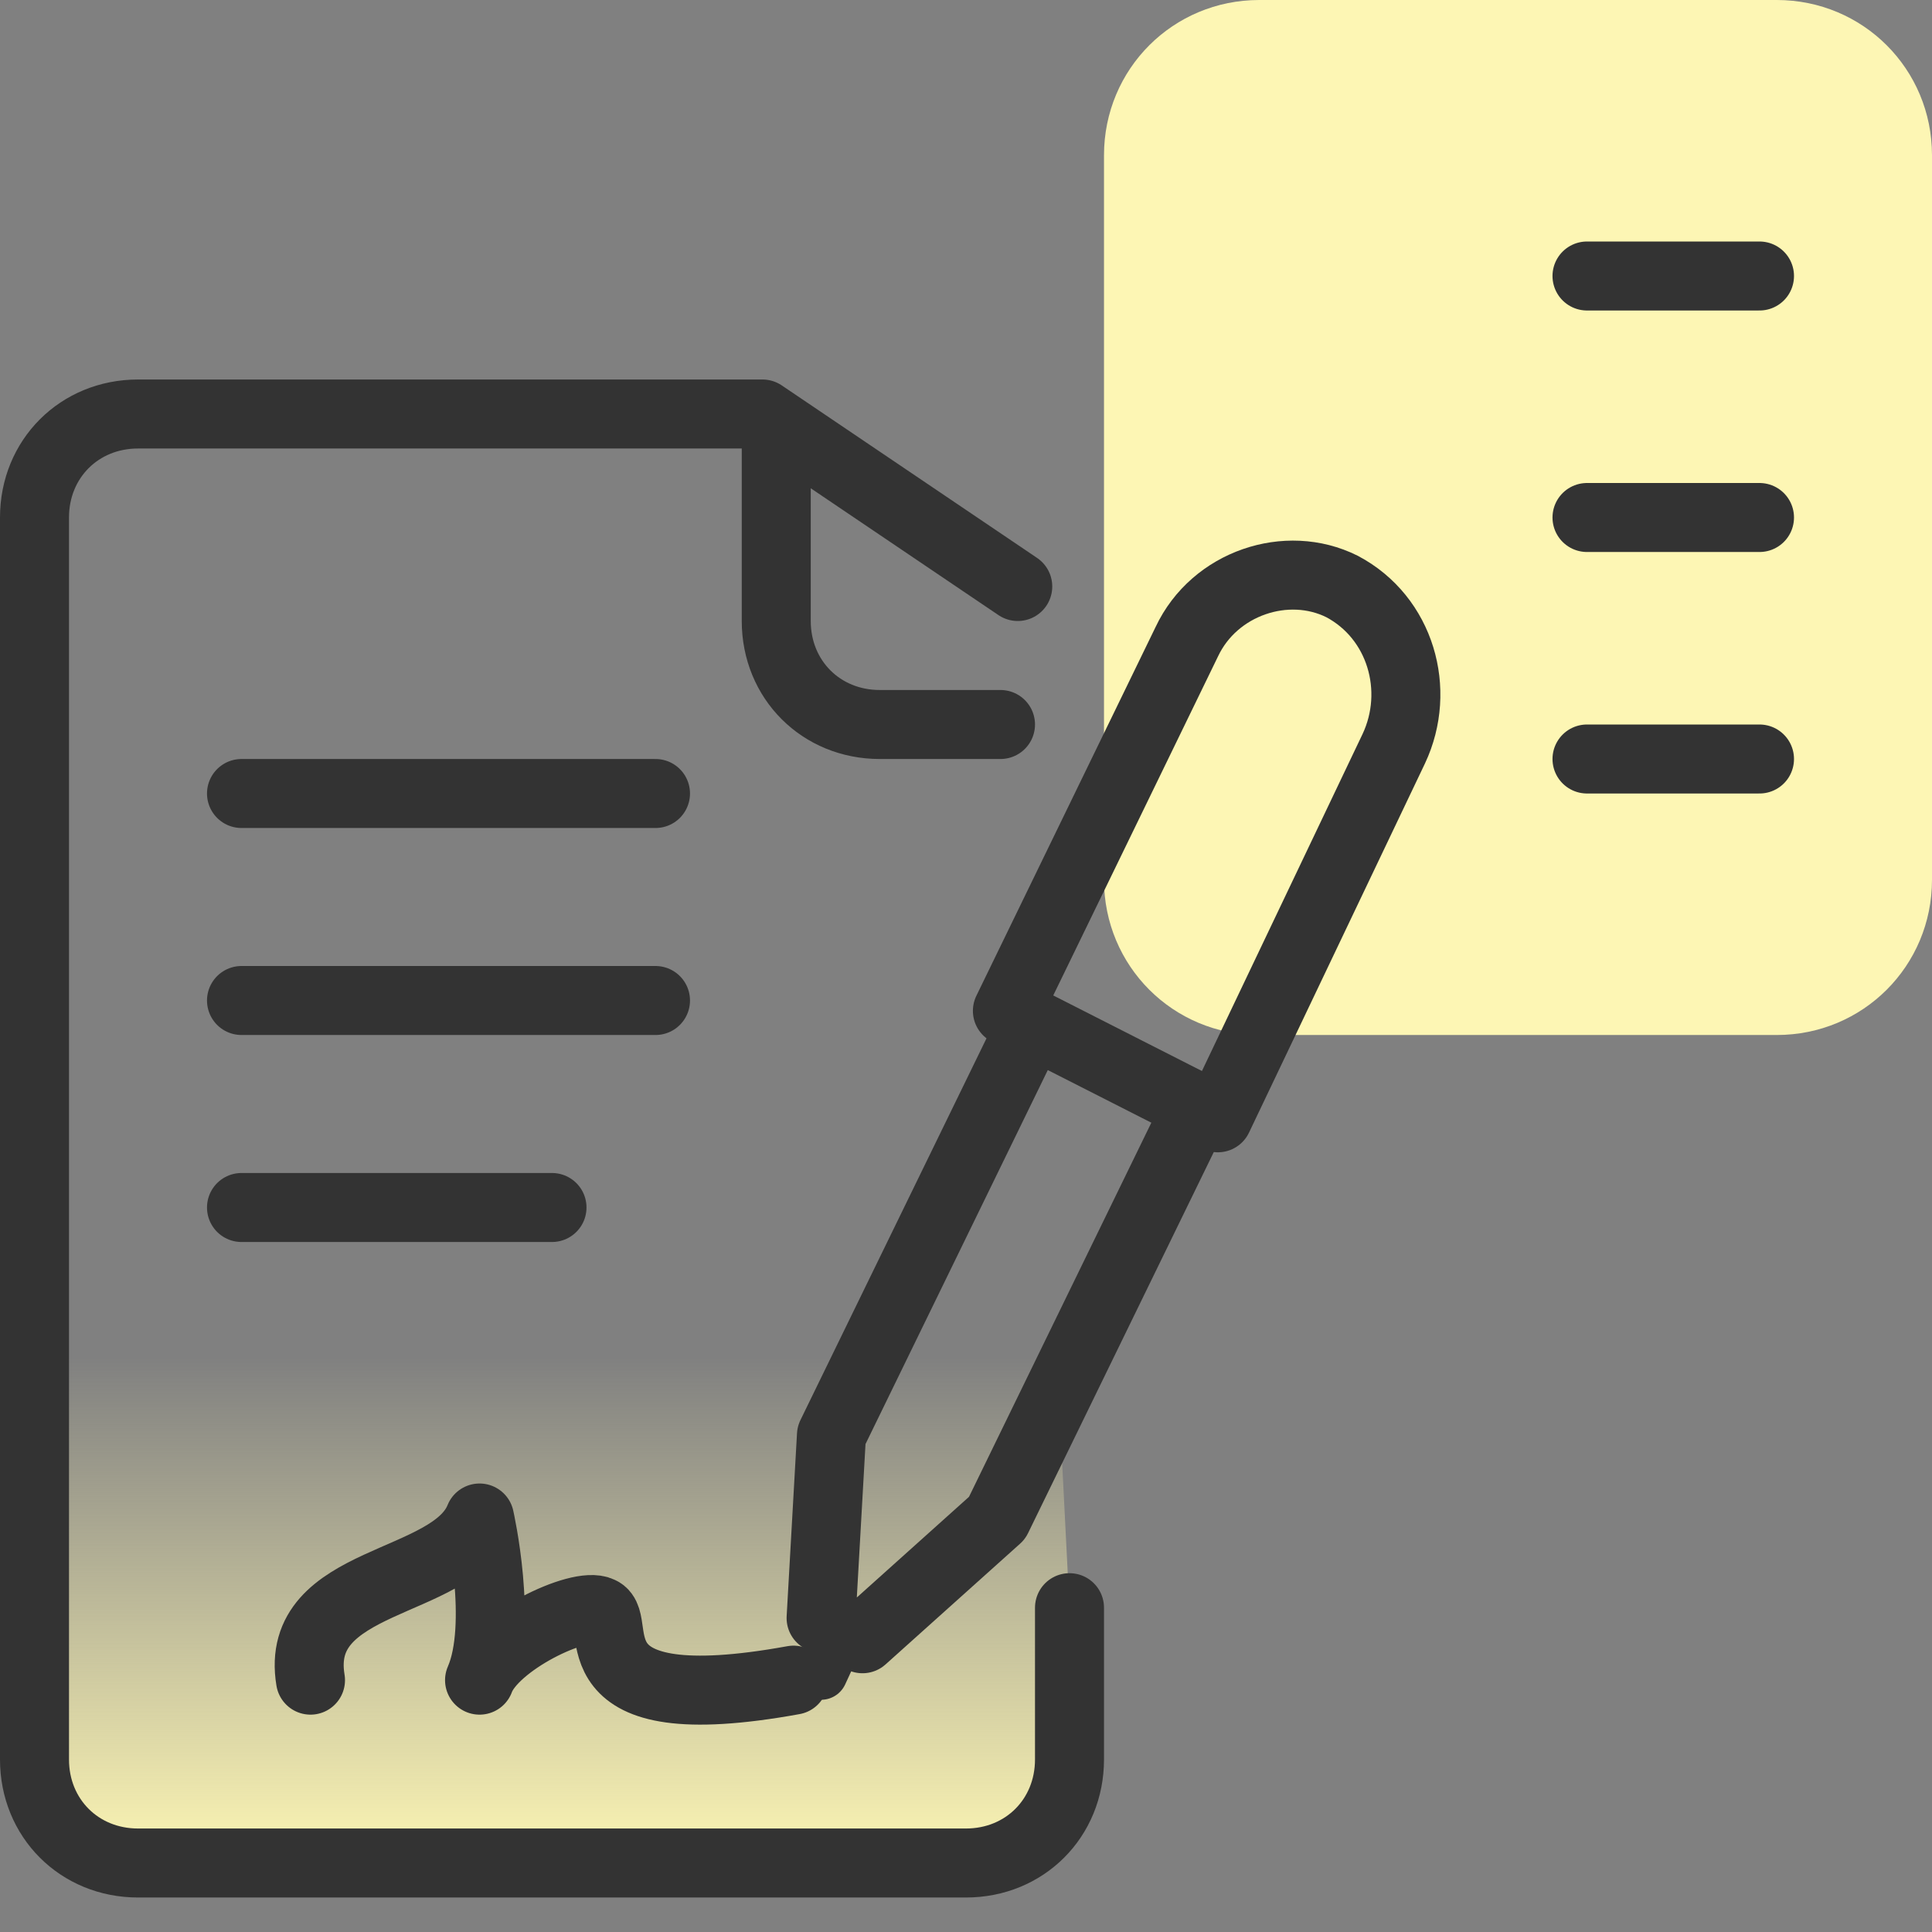
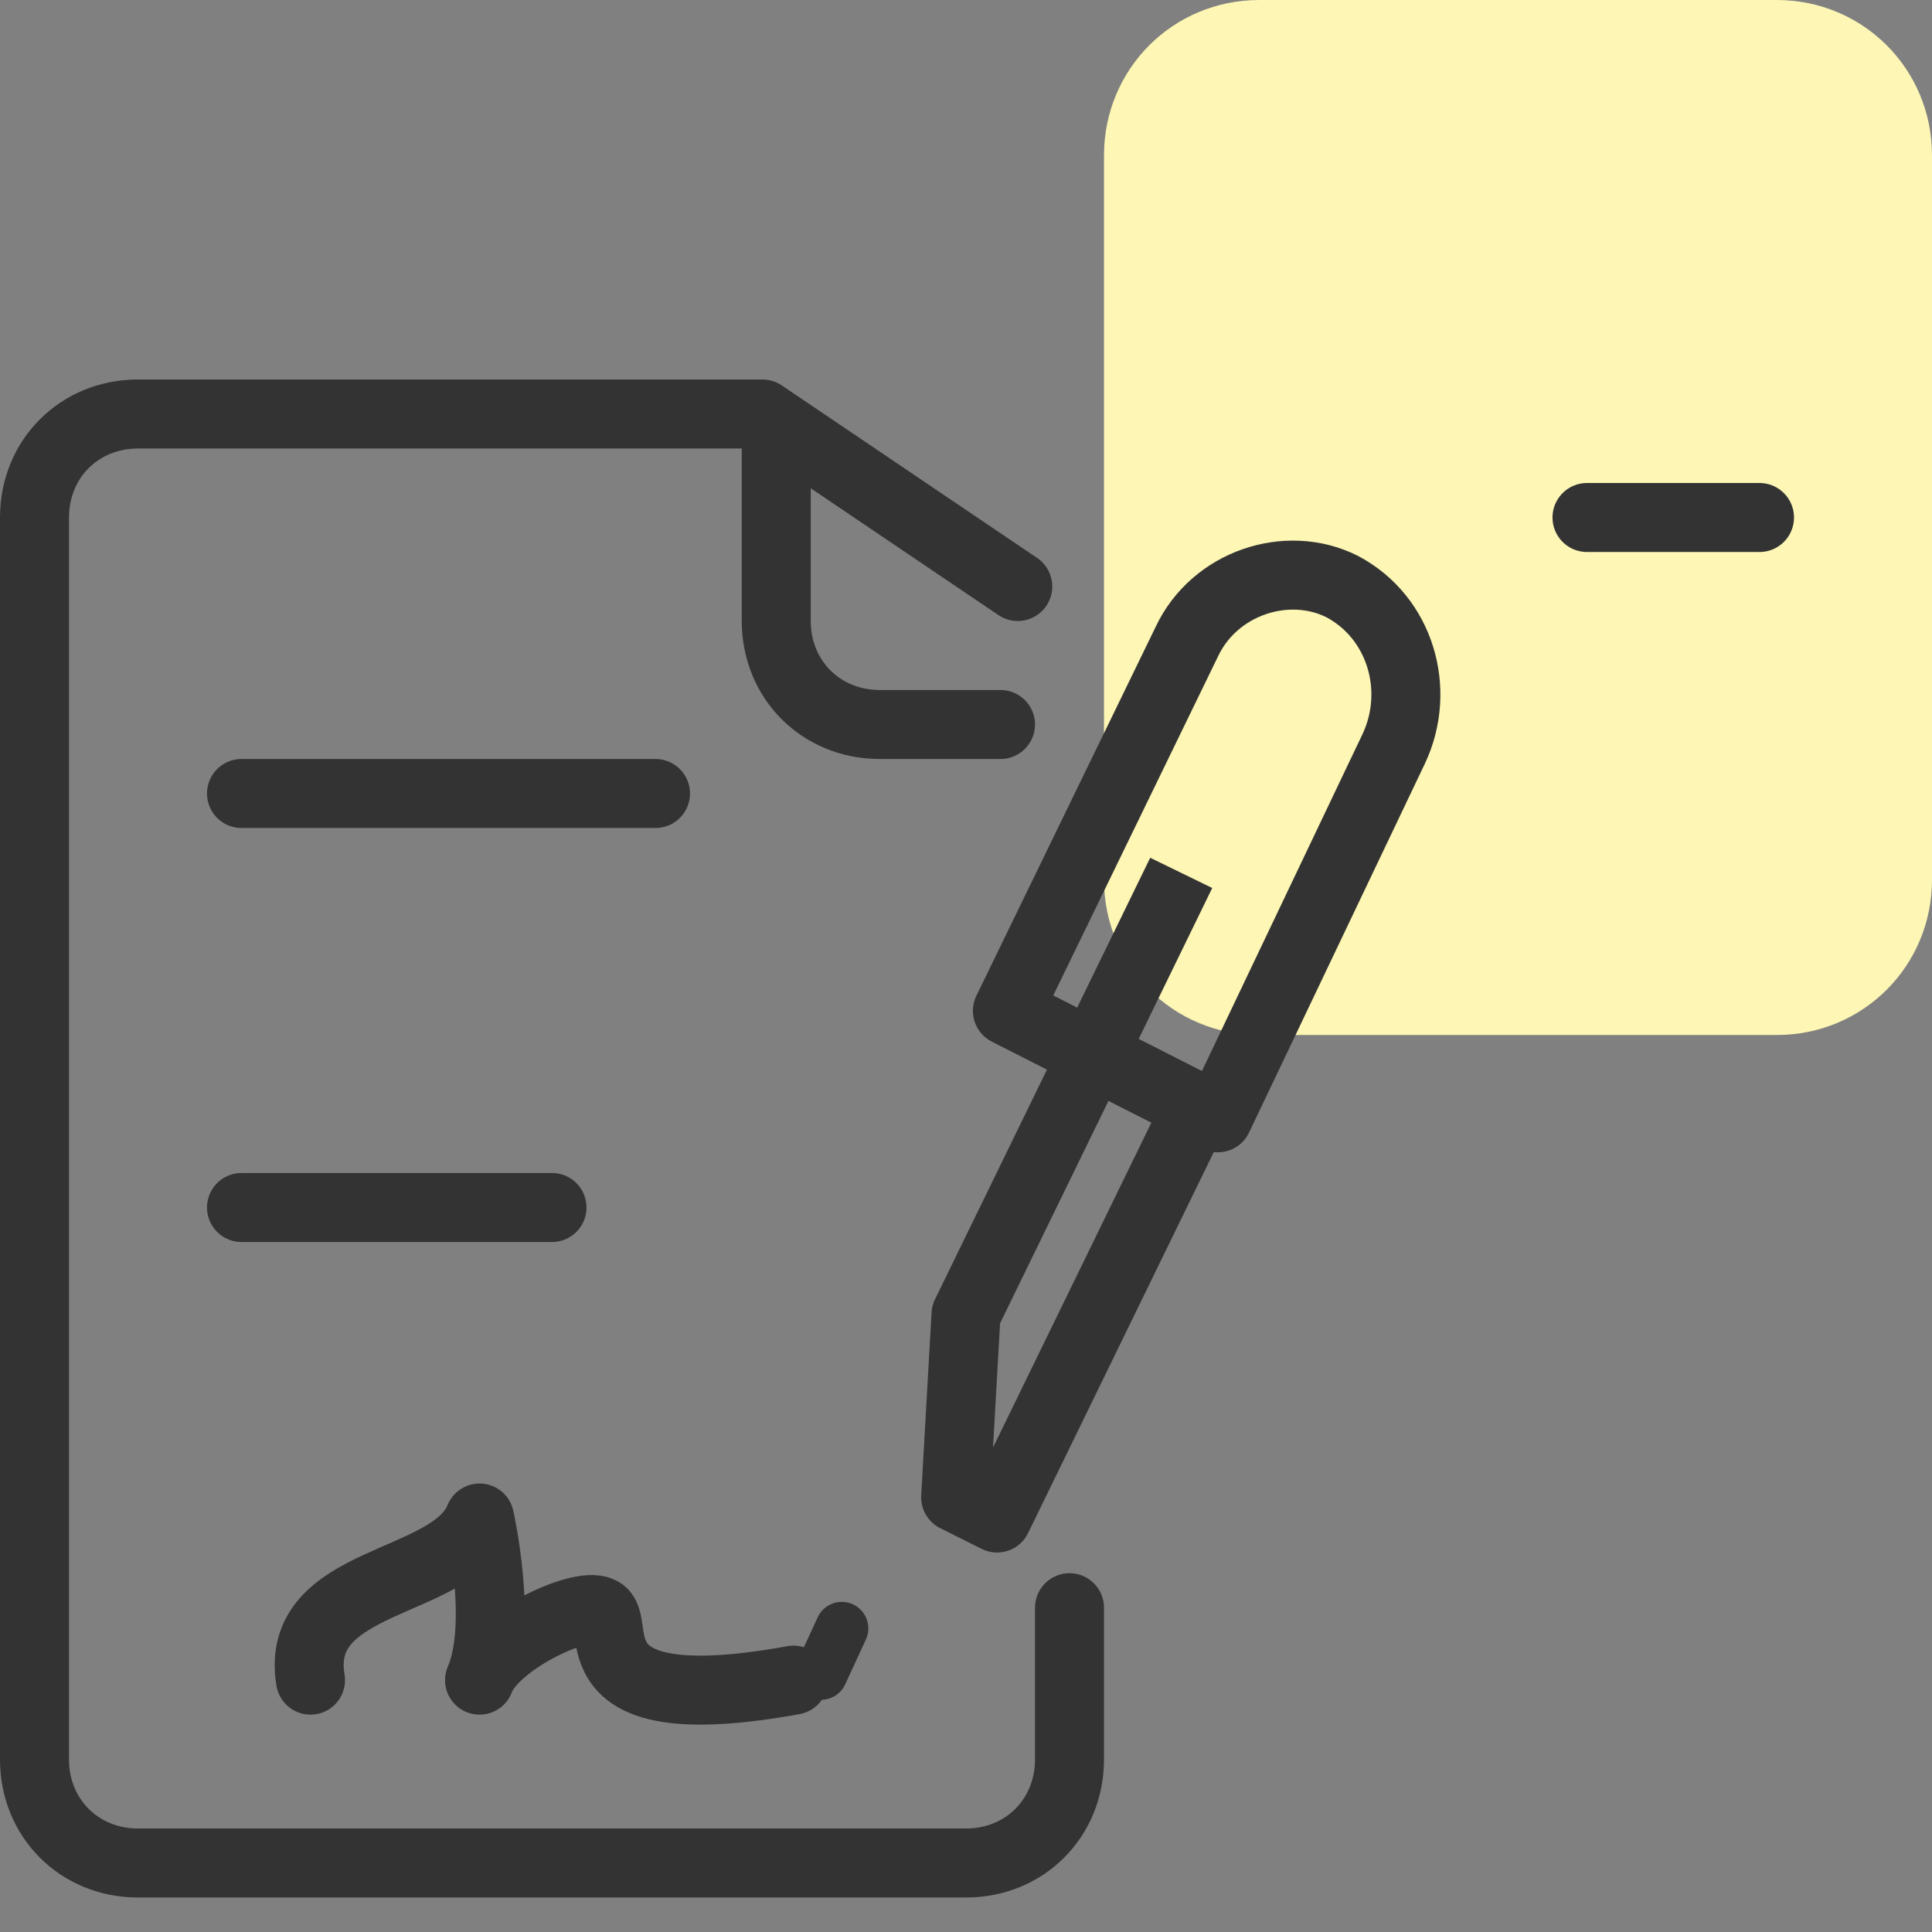
<svg xmlns="http://www.w3.org/2000/svg" version="1.1" id="Layer_1" x="0px" y="0px" viewBox="0 0 56 56" style="enable-background:new 0 0 56 56;" xml:space="preserve">
  <rect x="0" y="0" width="56" height="56" fill="#808080" stroke="none" />
  <style type="text/css">
	.st0{fill:url(#SVGID_1_);}
	.st1{fill:#FDF6B4;}
	.st2{fill:none;stroke:#333333;stroke-width:2;stroke-linecap:round;stroke-linejoin:round;stroke-miterlimit:10;}
	.st3{fill:none;stroke:#333333;stroke-width:2;stroke-linecap:square;stroke-linejoin:round;stroke-miterlimit:10;}
	.st4{fill:none;stroke:#333333;stroke-width:1.538;stroke-linecap:round;stroke-linejoin:round;stroke-miterlimit:10;}
</style>
  <linearGradient id="SVGID_1_" gradientUnits="userSpaceOnUse" x1="16" y1="54" x2="16" y2="12">
    <stop offset="0" style="stop-color:#FDF6B4" />
    <stop offset="0.35" style="stop-color:#FDF6B4;stop-opacity:0" />
  </linearGradient>
-   <path class="st0" d="M29.5,17l-7.4-5H4c-1.7,0-3,1.3-3,3v36c0,1.7,1.3,3,3,3h24c1.7,0,3-1.3,3-3v-4.4" />
  <path class="st1" d="M36.5,0h15C54,0,56,2,56,4.5v21c0,2.5-2,4.5-4.5,4.5h-15C34,30,32,28,32,25.5v-21C32,2,34,0,36.5,0z" />
-   <path class="st2" d="M46,8h5" />
-   <path class="st2" d="M46,22h5" />
  <path class="st2" d="M46,15h5" />
  <path class="st2" d="M35.3,32.4l-6.1-3.1l5.2-10.7c0.8-1.7,2.9-2.4,4.5-1.6c1.7,0.9,2.3,3,1.5,4.7L35.3,32.4z" />
-   <path class="st3" d="M34.7,32.1L28.9,44L25,47.5l-1.2-0.6l0.3-5.3l5.8-11.9" />
+   <path class="st3" d="M34.7,32.1L28.9,44l-1.2-0.6l0.3-5.3l5.8-11.9" />
  <path class="st4" d="M24.4,47.2l-0.6,1.3" />
  <path class="st2" d="M29.5,17l-7.4-5H4c-1.7,0-3,1.3-3,3v36c0,1.7,1.3,3,3,3h24c1.7,0,3-1.3,3-3v-4.4" />
  <path class="st2" d="M29,21h-3.5c-1.7,0-3-1.3-3-3l0-5.6" />
  <path class="st2" d="M7,35h9" />
  <path class="st2" d="M9,48.7c-0.5-3,4.1-2.7,4.9-4.7c0,0,0.7,3.1,0,4.7c0.4-1.1,2.9-2.3,3.5-2c0.7,0.3-1,3.2,5.6,2" />
-   <path class="st2" d="M7,29h12" />
  <path class="st2" d="M7,23l12,0" />
</svg>